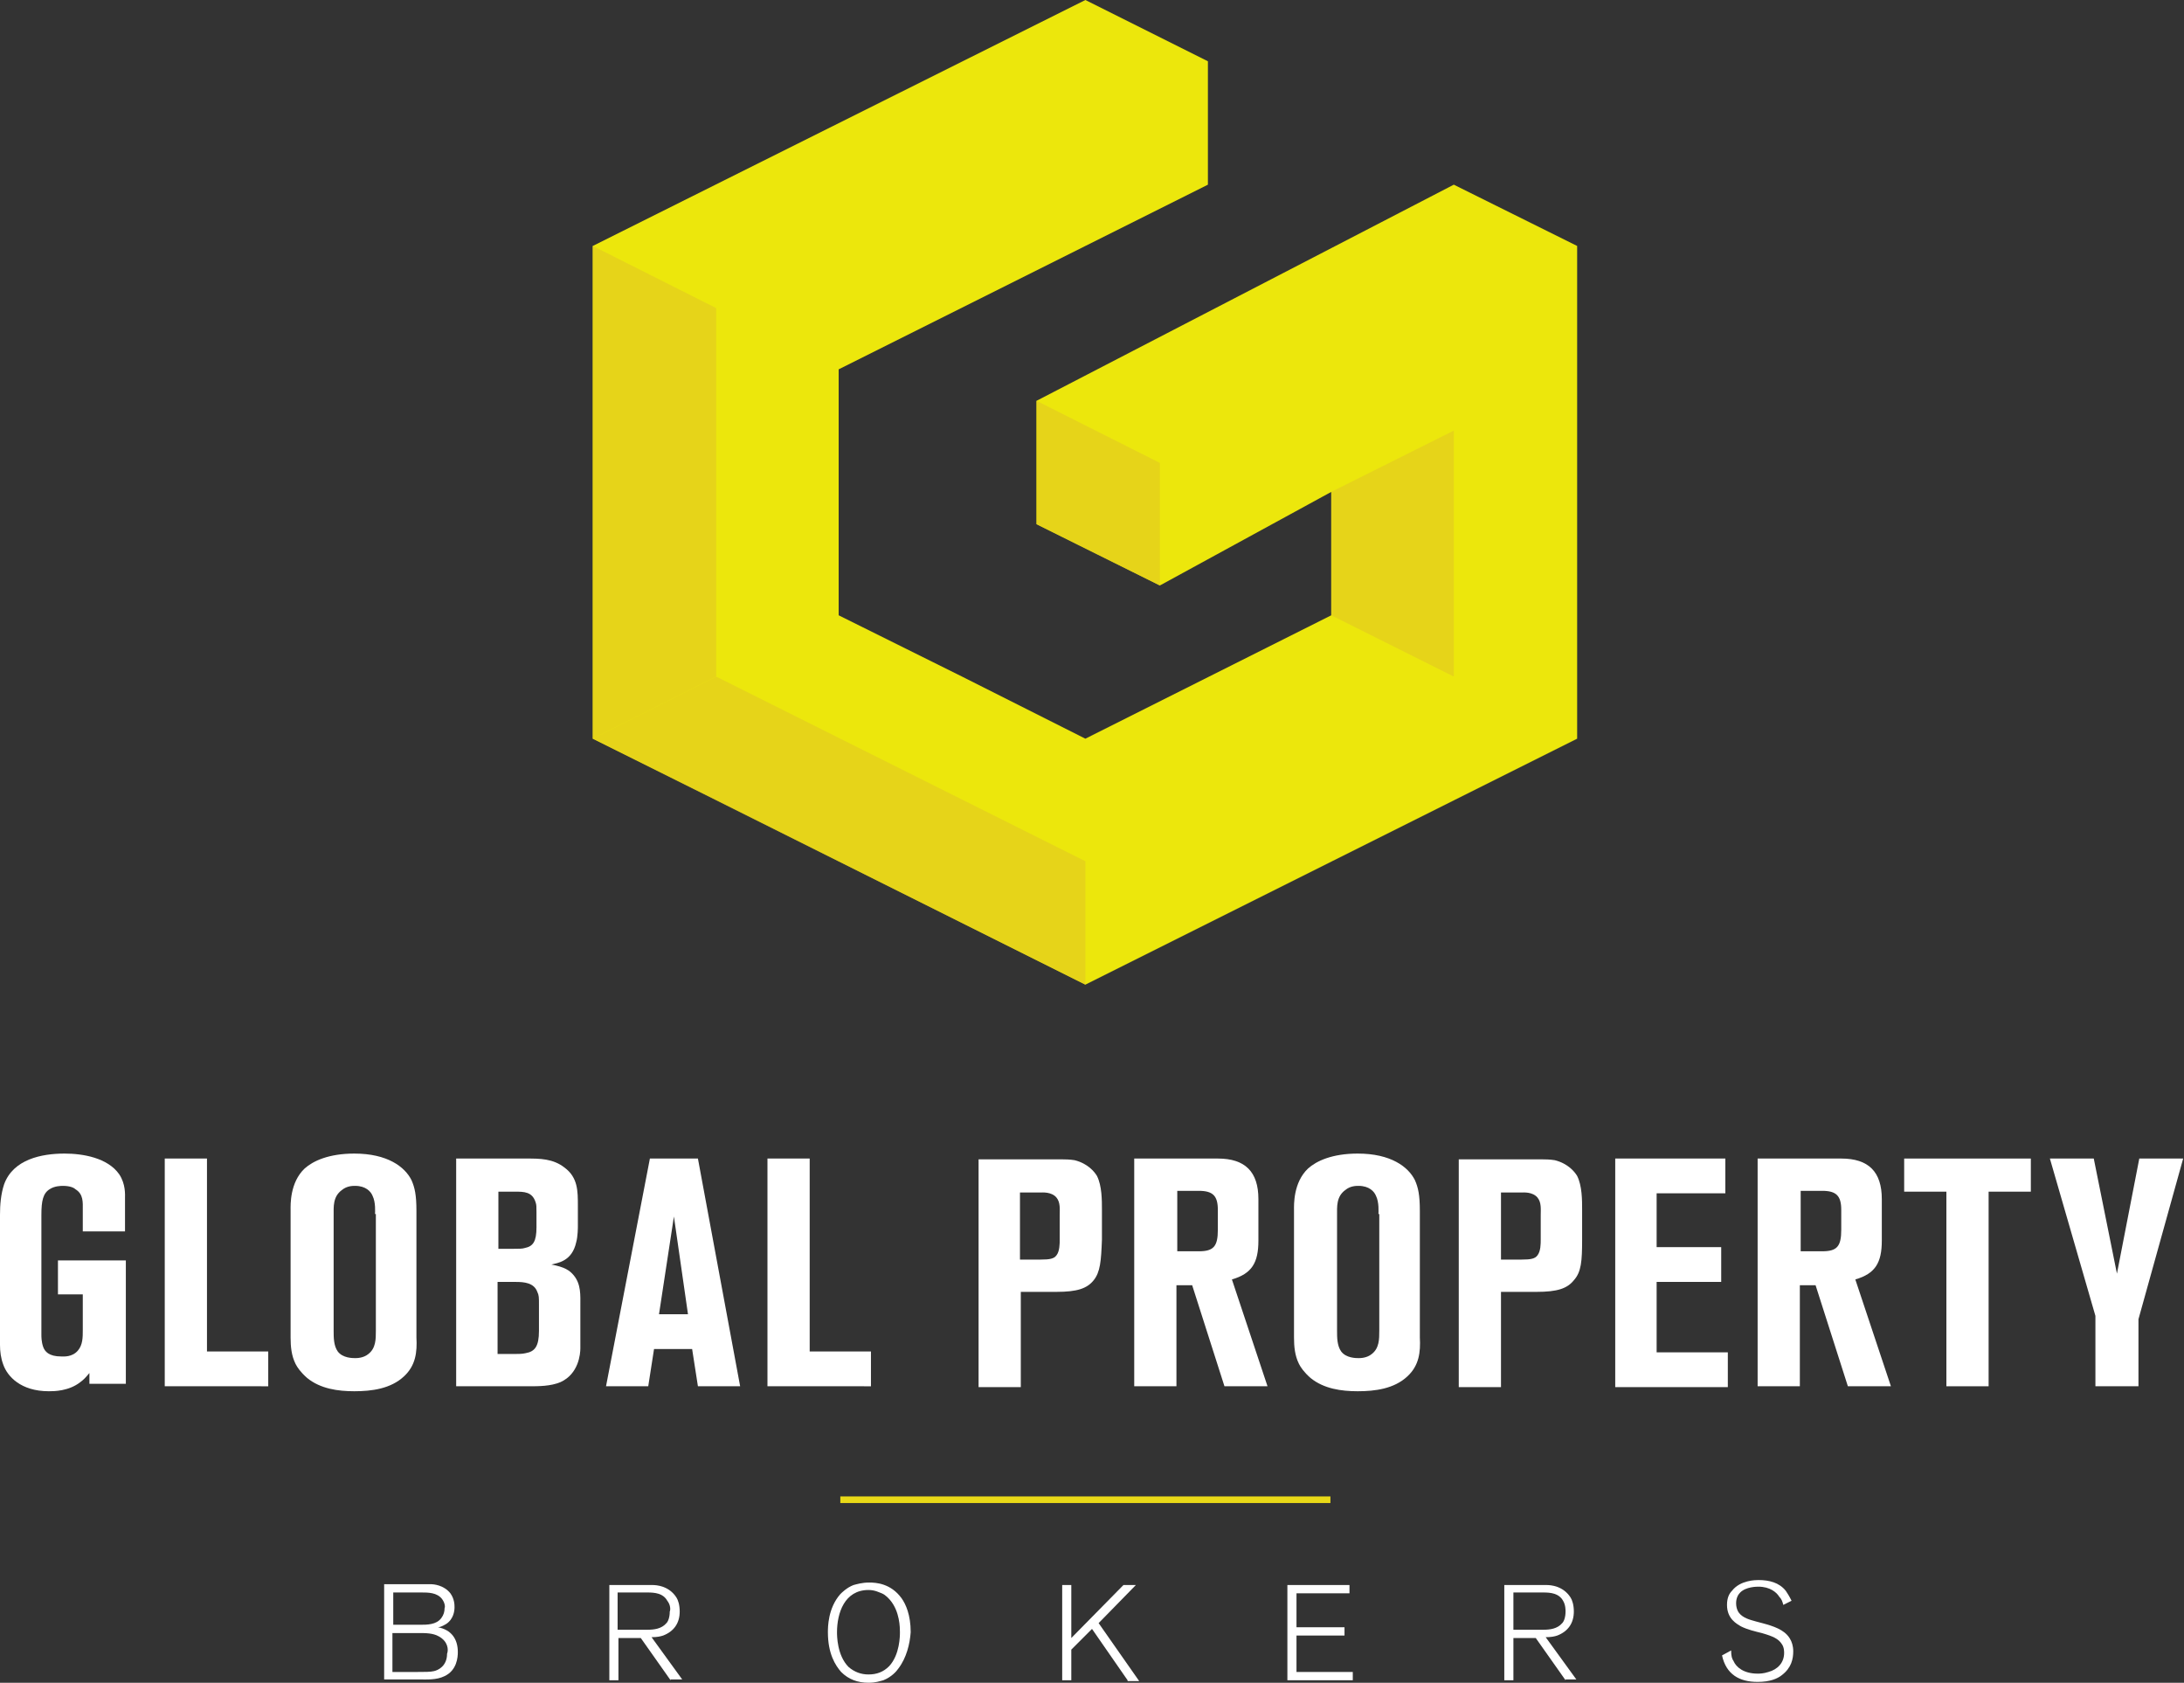
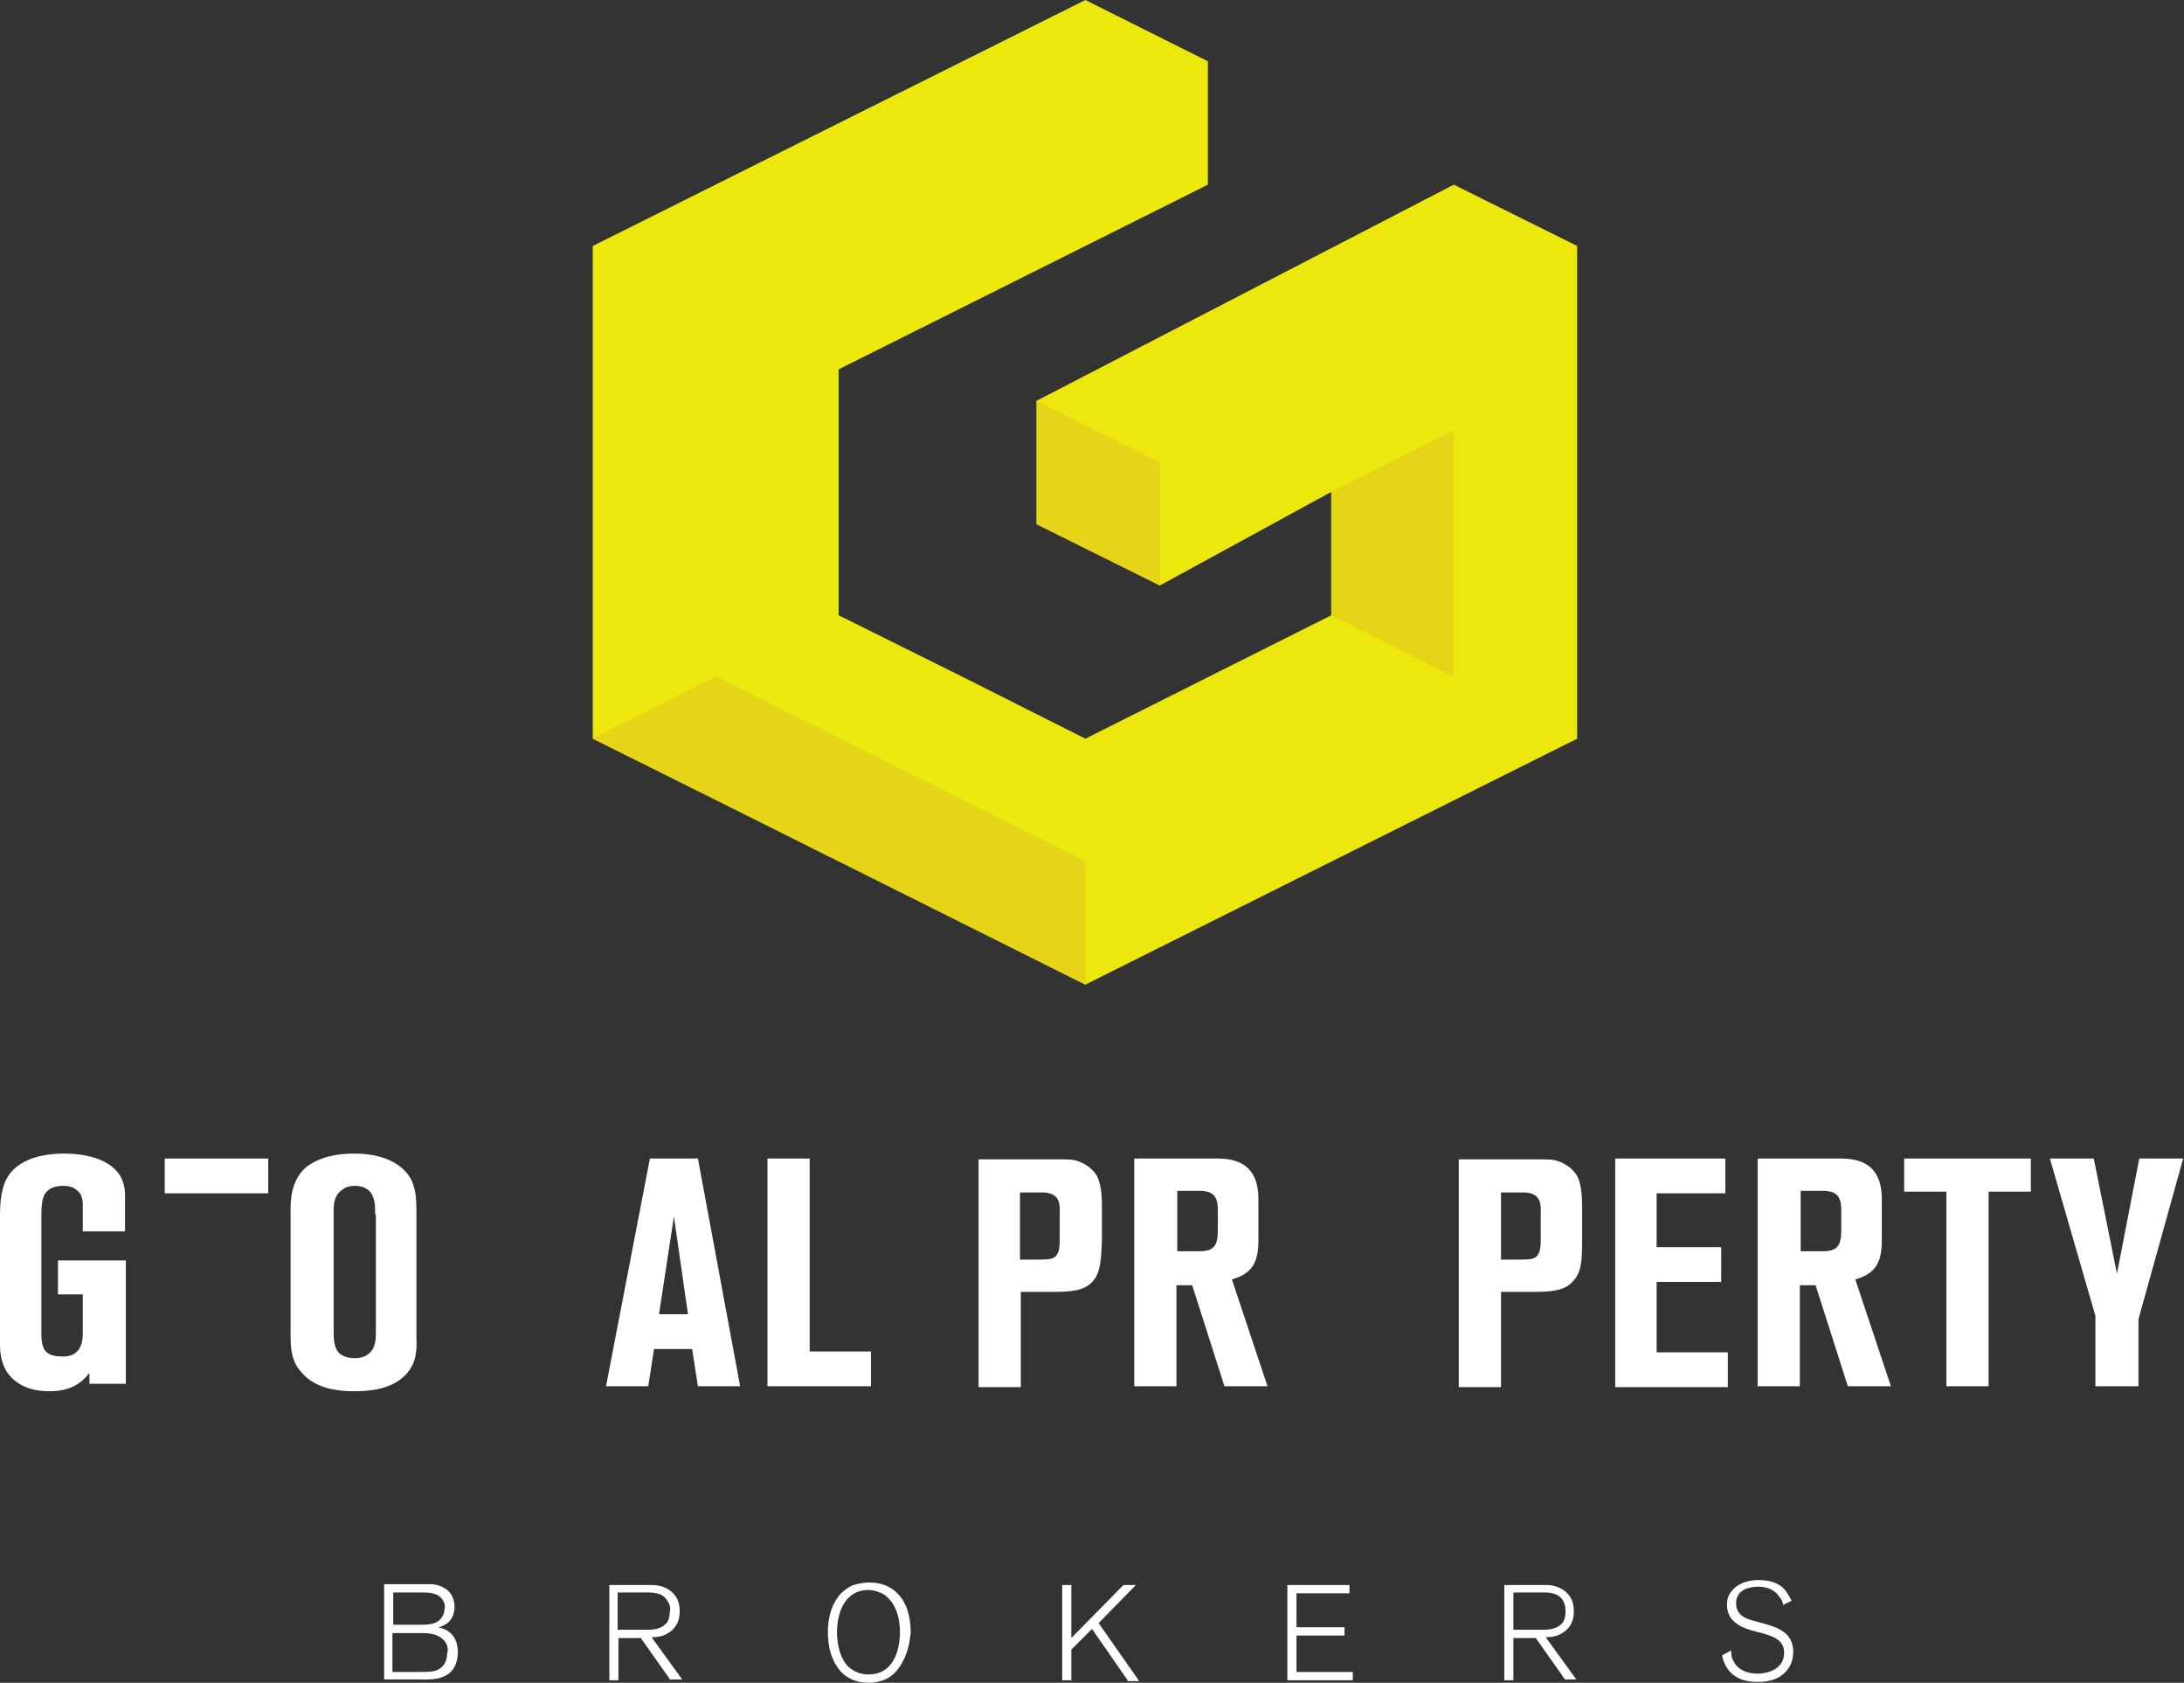
<svg xmlns="http://www.w3.org/2000/svg" version="1.1" x="0px" y="0px" viewBox="0 0 263.8 203.2" style="enable-background:new 0 0 263.8 203.2;" xml:space="preserve">
  <rect x="0" y="0" width="263.8" height="203.2" fill="#333333" stroke="none" />
  <style type="text/css">
	.st0{fill:#ECE70C;}
	.st1{opacity:0.8;fill:#E5CF1D;}
	.st2{fill:#FFFFFF;}
	.st3{fill:#E9D917;}
</style>
  <g id="bg">
</g>
  <g id="artwork">
</g>
  <g id="guides">
    <g>
      <g>
        <polygon class="st0" points="175.6,22.3 125.2,48.4 125.2,63.3 140.1,70.7 160.8,59.4 160.8,74.3 131.1,89.2 116.2,81.7      101.3,74.3 101.3,59.4 101.3,44.6 145.9,22.3 145.9,7.4 131.1,0 71.6,29.7 71.6,59.4 71.6,74.3 71.6,89.2 86.5,96.6 101.3,104      131.1,118.9 190.5,89.2 190.5,59.4 190.5,44.6 190.5,29.7    " />
        <polygon class="st1" points="140.1,70.7 140.1,55.9 125.2,48.4 125.2,63.3    " />
-         <polygon class="st1" points="71.6,89.2 86.5,81.7 86.5,37.2 71.6,29.7    " />
        <polygon class="st1" points="160.8,59.4 175.6,52 175.6,81.7 160.8,74.3    " />
        <polygon class="st1" points="131.1,118.9 131.1,104 86.5,81.7 71.6,89.2    " />
      </g>
      <g>
        <path class="st2" d="M10.8,167.4v-1.6c-0.5,0.6-0.7,0.8-1.1,1.1C8.3,168,6.5,168,5.9,168c-3.4,0-5-1.8-5.5-3.2     C0.1,164,0,163.2,0,162.4v-15.7c0-1.2,0.1-2.5,0.5-3.7c1.1-3,4.5-3.7,7.3-3.7c2.2,0,5.2,0.5,6.6,2.5c0.8,1.2,0.7,2.5,0.7,2.9v4     h-5.1v-2.6c0-0.9,0.1-1.9-0.9-2.5c-0.2-0.2-0.7-0.4-1.5-0.4c-0.2,0-1,0-1.6,0.4c-0.8,0.5-1,1.4-1,3.1v14.5c0,0.2,0,0.8,0.2,1.4     c0.2,0.6,0.7,1.2,2.2,1.2c0.3,0,1.3,0.1,2-0.7c0.6-0.7,0.6-1.6,0.6-2.5v-4.3H7v-4.1h8.2v14.9H10.8z" />
-         <path class="st2" d="M19.9,167.4v-27.5h5.1v23.3h7.4v4.2H19.9z" />
+         <path class="st2" d="M19.9,167.4v-27.5h5.1h7.4v4.2H19.9z" />
        <path class="st2" d="M48.8,166.2c-1.6,1.5-3.9,1.8-6,1.8c-2,0-4.1-0.3-5.7-1.6c-0.8-0.7-1.2-1.3-1.4-1.7c-0.5-1-0.6-2.1-0.6-3.2     v-15.4c0-0.6-0.1-3.3,1.7-5c1-0.9,2.9-1.8,6-1.8c4,0,6.1,1.6,6.9,3.2c0.4,0.9,0.6,1.8,0.6,3.7v15.3     C50.4,163.3,50.2,164.9,48.8,166.2z M45.3,146.6c0-0.2,0.1-1.4-0.3-2.2c-0.2-0.5-0.8-1.2-2.1-1.2c-0.3,0-1,0-1.6,0.5     c-1.1,0.8-1,2-1,3.1v13.9c0,0.8,0,1.8,0.5,2.5c0.6,0.8,1.8,0.8,2.1,0.8c0.2,0,1,0,1.6-0.5c0.9-0.7,0.9-1.8,0.9-2.8V146.6z" />
-         <path class="st2" d="M70.1,162.8c0,0.7-0.2,3.1-2.4,4.1c-1.2,0.5-2.6,0.5-3.9,0.5h-8.7v-27.5h8.5c1.6,0,3.2,0,4.6,1.1     c1.6,1.2,1.6,2.8,1.6,4.6v2.5c0,0.1,0,1.2-0.2,1.9c-0.5,2.3-2.2,2.5-3,2.7c1.6,0.3,2.2,0.7,2.7,1.3c0.9,1.1,0.8,2.4,0.8,3.7v3.9     C70.1,162,70.1,162.4,70.1,162.8z M64.8,146.4c0-0.7,0-0.9-0.1-1.2c-0.4-1.3-1.4-1.3-2.5-1.3h-2v6.9H62c0.7,0,1.1,0,1.4-0.1     c1-0.2,1.4-0.8,1.4-2.5V146.4z M65.1,157.5c0-0.8,0-1.1-0.2-1.5c-0.4-1.1-1.6-1.2-2.6-1.2h-2.2v8.7h2.1c0.4,0,0.9,0,1.3-0.1     c1.1-0.2,1.6-0.8,1.6-2.7V157.5z" />
        <path class="st2" d="M84.3,167.4l-0.7-4.5H79l-0.7,4.5h-5.1l5.3-27.5h5.8l5.1,27.5H84.3z M81.4,146.9l-1.8,11.8h3.5L81.4,146.9z" />
        <path class="st2" d="M92.7,167.4v-27.5h5.1v23.3h7.4v4.2H92.7z" />
        <path class="st2" d="M132.1,154.6c-0.8,1-2,1.4-4.5,1.4h-4.3v11.5h-5.1v-27.5h10.2c0.2,0,0.8,0,1.4,0.1c1.6,0.4,2.4,1.4,2.7,1.9     c0.6,1.2,0.6,2.9,0.6,4.1v3.6C133,152.3,132.9,153.6,132.1,154.6z M128,146.8c0-0.8,0.1-1.6-0.4-2.2c-0.6-0.7-1.7-0.6-1.9-0.6     h-2.5v8.1h2.5c1.1,0,1.6-0.1,1.9-0.5c0.4-0.5,0.4-1.4,0.4-1.9V146.8z" />
        <path class="st2" d="M147.9,167.4l-3.9-12.2h-1.9v12.2H137v-27.5h10.1c3.3,0,4.9,1.6,4.9,4.9v5c0,2.7-0.8,4-3.2,4.7l4.3,12.9     H147.9z M147.1,146.1c0-1.7-0.6-2.3-2.3-2.3h-2.6v7.3h2.6c1.8,0,2.3-0.6,2.3-2.6V146.1z" />
-         <path class="st2" d="M170,166.2c-1.6,1.5-3.9,1.8-6,1.8c-2,0-4.1-0.3-5.7-1.6c-0.8-0.7-1.2-1.3-1.4-1.7c-0.5-1-0.6-2.1-0.6-3.2     v-15.4c0-0.6-0.1-3.3,1.7-5c1-0.9,2.9-1.8,6-1.8c4,0,6.1,1.6,6.9,3.2c0.4,0.9,0.6,1.8,0.6,3.7v15.3     C171.6,163.3,171.4,164.9,170,166.2z M166.5,146.6c0-0.2,0.1-1.4-0.3-2.2c-0.2-0.5-0.8-1.2-2.1-1.2c-0.3,0-1,0-1.6,0.5     c-1.1,0.8-1,2-1,3.1v13.9c0,0.8,0,1.8,0.5,2.5c0.6,0.8,1.8,0.8,2.1,0.8c0.2,0,1,0,1.6-0.5c0.9-0.7,0.9-1.8,0.9-2.8V146.6z" />
        <path class="st2" d="M190.1,154.6c-0.8,1-2,1.4-4.5,1.4h-4.3v11.5h-5.1v-27.5h10.2c0.2,0,0.8,0,1.4,0.1c1.6,0.4,2.4,1.4,2.7,1.9     c0.6,1.2,0.6,2.9,0.6,4.1v3.6C191.1,152.3,191,153.6,190.1,154.6z M186.1,146.8c0-0.8,0.1-1.6-0.4-2.2c-0.6-0.7-1.7-0.6-1.9-0.6     h-2.5v8.1h2.5c1.1,0,1.6-0.1,1.9-0.5c0.4-0.5,0.4-1.4,0.4-1.9V146.8z" />
        <path class="st2" d="M195.1,167.4v-27.5h13.3v4.2h-8.3v6.5h7.8v4.2h-7.8v8.5h8.6v4.2H195.1z" />
        <path class="st2" d="M223.2,167.4l-3.9-12.2h-1.9v12.2h-5.1v-27.5h10.1c3.3,0,4.9,1.6,4.9,4.9v5c0,2.7-0.8,4-3.2,4.7l4.3,12.9     H223.2z M222.4,146.1c0-1.7-0.6-2.3-2.3-2.3h-2.6v7.3h2.6c1.8,0,2.3-0.6,2.3-2.6V146.1z" />
        <path class="st2" d="M240.2,143.9v23.5h-5.1v-23.5h-5.1v-4h15.3v4H240.2z" />
        <path class="st2" d="M258.3,159.3v8.1h-5.2v-8.5l-5.5-19h5.3l2.8,13.9l2.7-13.9h5.3L258.3,159.3z" />
      </g>
      <g>
        <g>
          <path class="st2" d="M53.7,202.4c-1,0.5-2.2,0.4-3.2,0.4h-4.1v-11.5h4.8c0.2,0,0.5,0,0.8,0c0.4,0,1.6,0.1,2.4,1.1      c0.5,0.7,0.5,1.4,0.5,1.7c0,0.4-0.1,1.4-1,2c-0.5,0.3-0.8,0.4-1,0.4c1.6,0.3,2.4,1.4,2.4,3C55.3,200.1,55.2,201.7,53.7,202.4z       M53.4,193.1c-0.6-0.8-1.7-0.8-2.5-0.8h-3.4v3.9h3.2c0.9,0,2,0,2.6-0.8c0.3-0.4,0.4-0.8,0.4-1.2C53.8,194,53.7,193.5,53.4,193.1      z M53,197.6c-0.7-0.4-1.6-0.4-2.4-0.4h-3.2v4.7h2.9c1,0,1.7,0,2.1-0.1c0.5-0.1,1.6-0.6,1.6-2.1C54.2,199.2,54.1,198.2,53,197.6z      " />
          <path class="st2" d="M81,202.9l-3.6-5.1h-2.7v5.1h-1.1v-11.5h3.3c0.6,0,1.3,0,1.9,0c0.5,0,2,0.1,2.9,1.5      c0.2,0.3,0.4,0.9,0.4,1.7c0,1.4-0.7,2.4-2,2.9c-0.3,0.1-0.7,0.2-1.4,0.2l3.7,5.1H81z M80.6,193.3c-0.5-0.9-1.5-1-2.4-1h-3.6v4.5      h2.7c0.3,0,0.6,0,0.9,0c0.8,0,1.7-0.1,2.3-0.8c0.2-0.2,0.4-0.7,0.4-1.4C81,194.4,81,193.8,80.6,193.3z" />
          <path class="st2" d="M108.5,201.5c-0.2,0.3-0.8,1-1.8,1.4c-0.4,0.1-0.9,0.3-1.8,0.3c-1.3,0-2.4-0.4-3.3-1.3      c-0.7-0.8-1.6-2.2-1.6-4.8c0-0.6,0-2.9,1.5-4.6c0.2-0.2,0.8-0.8,1.6-1.1c0.4-0.1,1-0.3,1.9-0.3c0.8,0,2.6,0.1,3.9,1.9      c0.5,0.7,1.1,2,1.1,4.1C109.9,198.5,109.5,200.2,108.5,201.5z M107.5,193.2c-0.1-0.1-0.5-0.6-1-0.8c-0.3-0.1-0.8-0.4-1.6-0.4      c-2.9,0-3.8,2.8-3.8,5.1c0,0.4,0,2.8,1.4,4.2c0.7,0.6,1.5,0.9,2.4,0.9c1,0,1.8-0.3,2.5-1c1.3-1.4,1.3-3.7,1.3-4.1      C108.7,196.6,108.7,194.6,107.5,193.2z" />
          <path class="st2" d="M136.2,202.9l-4.3-6.2l-2.5,2.5v3.7h-1.1v-11.5h1.1v6.4l6.3-6.4h1.5l-4.5,4.6l4.9,7H136.2z" />
          <path class="st2" d="M155.5,202.9v-11.5h7.5v1h-6.4v4.1h5.8v1h-5.8v4.4h6.8v1H155.5z" />
          <path class="st2" d="M189.1,202.9l-3.6-5.1h-2.7v5.1h-1.1v-11.5h3.2c0.6,0,1.3,0,1.9,0c0.5,0,2,0.1,2.9,1.5      c0.2,0.3,0.4,0.9,0.4,1.7c0,1.4-0.7,2.4-2,2.9c-0.3,0.1-0.7,0.2-1.4,0.2l3.7,5.1H189.1z M188.8,193.3c-0.5-0.9-1.5-1-2.4-1h-3.6      v4.5h2.7c0.3,0,0.6,0,0.9,0c0.8,0,1.7-0.1,2.3-0.8c0.2-0.2,0.4-0.7,0.4-1.4C189.1,194.4,189.1,193.8,188.8,193.3z" />
          <path class="st2" d="M215.2,202.3c-0.5,0.4-1.4,0.8-2.9,0.8c-2.2,0-3.8-0.9-4.3-3.2l1.1-0.6c0,0.7,0.1,1,0.3,1.3      c0.3,0.7,1.2,1.5,2.9,1.5c0.2,0,0.7,0,1.3-0.2c1.1-0.3,1.9-1.1,1.9-2.3c0-0.2,0-0.7-0.3-1.1c-0.4-0.6-1-0.9-2.4-1.3      c-0.8-0.2-1.7-0.4-2.5-0.8c-0.5-0.3-1.7-0.9-1.7-2.6c0-0.9,0.3-1.4,0.6-1.7c1-1.3,2.9-1.3,3.2-1.3c1.3,0,2.5,0.3,3.3,1.3      c0.2,0.3,0.4,0.6,0.7,1.2l-1,0.5c-0.1-0.4-0.2-0.7-0.5-1c-0.3-0.5-1.1-1.2-2.5-1.2c-0.2,0-1.5,0-2.2,0.7      c-0.2,0.2-0.5,0.6-0.5,1.3c0,0.4,0.1,0.8,0.3,1.1c0.5,0.7,1.4,0.9,2.1,1.1c1.1,0.3,2.5,0.6,3.4,1.3c0.4,0.3,1.1,1,1.1,2.3      C216.6,200.3,216.4,201.4,215.2,202.3z" />
        </g>
      </g>
-       <rect x="101.5" y="180.7" class="st3" width="59.2" height="0.8" />
    </g>
  </g>
</svg>